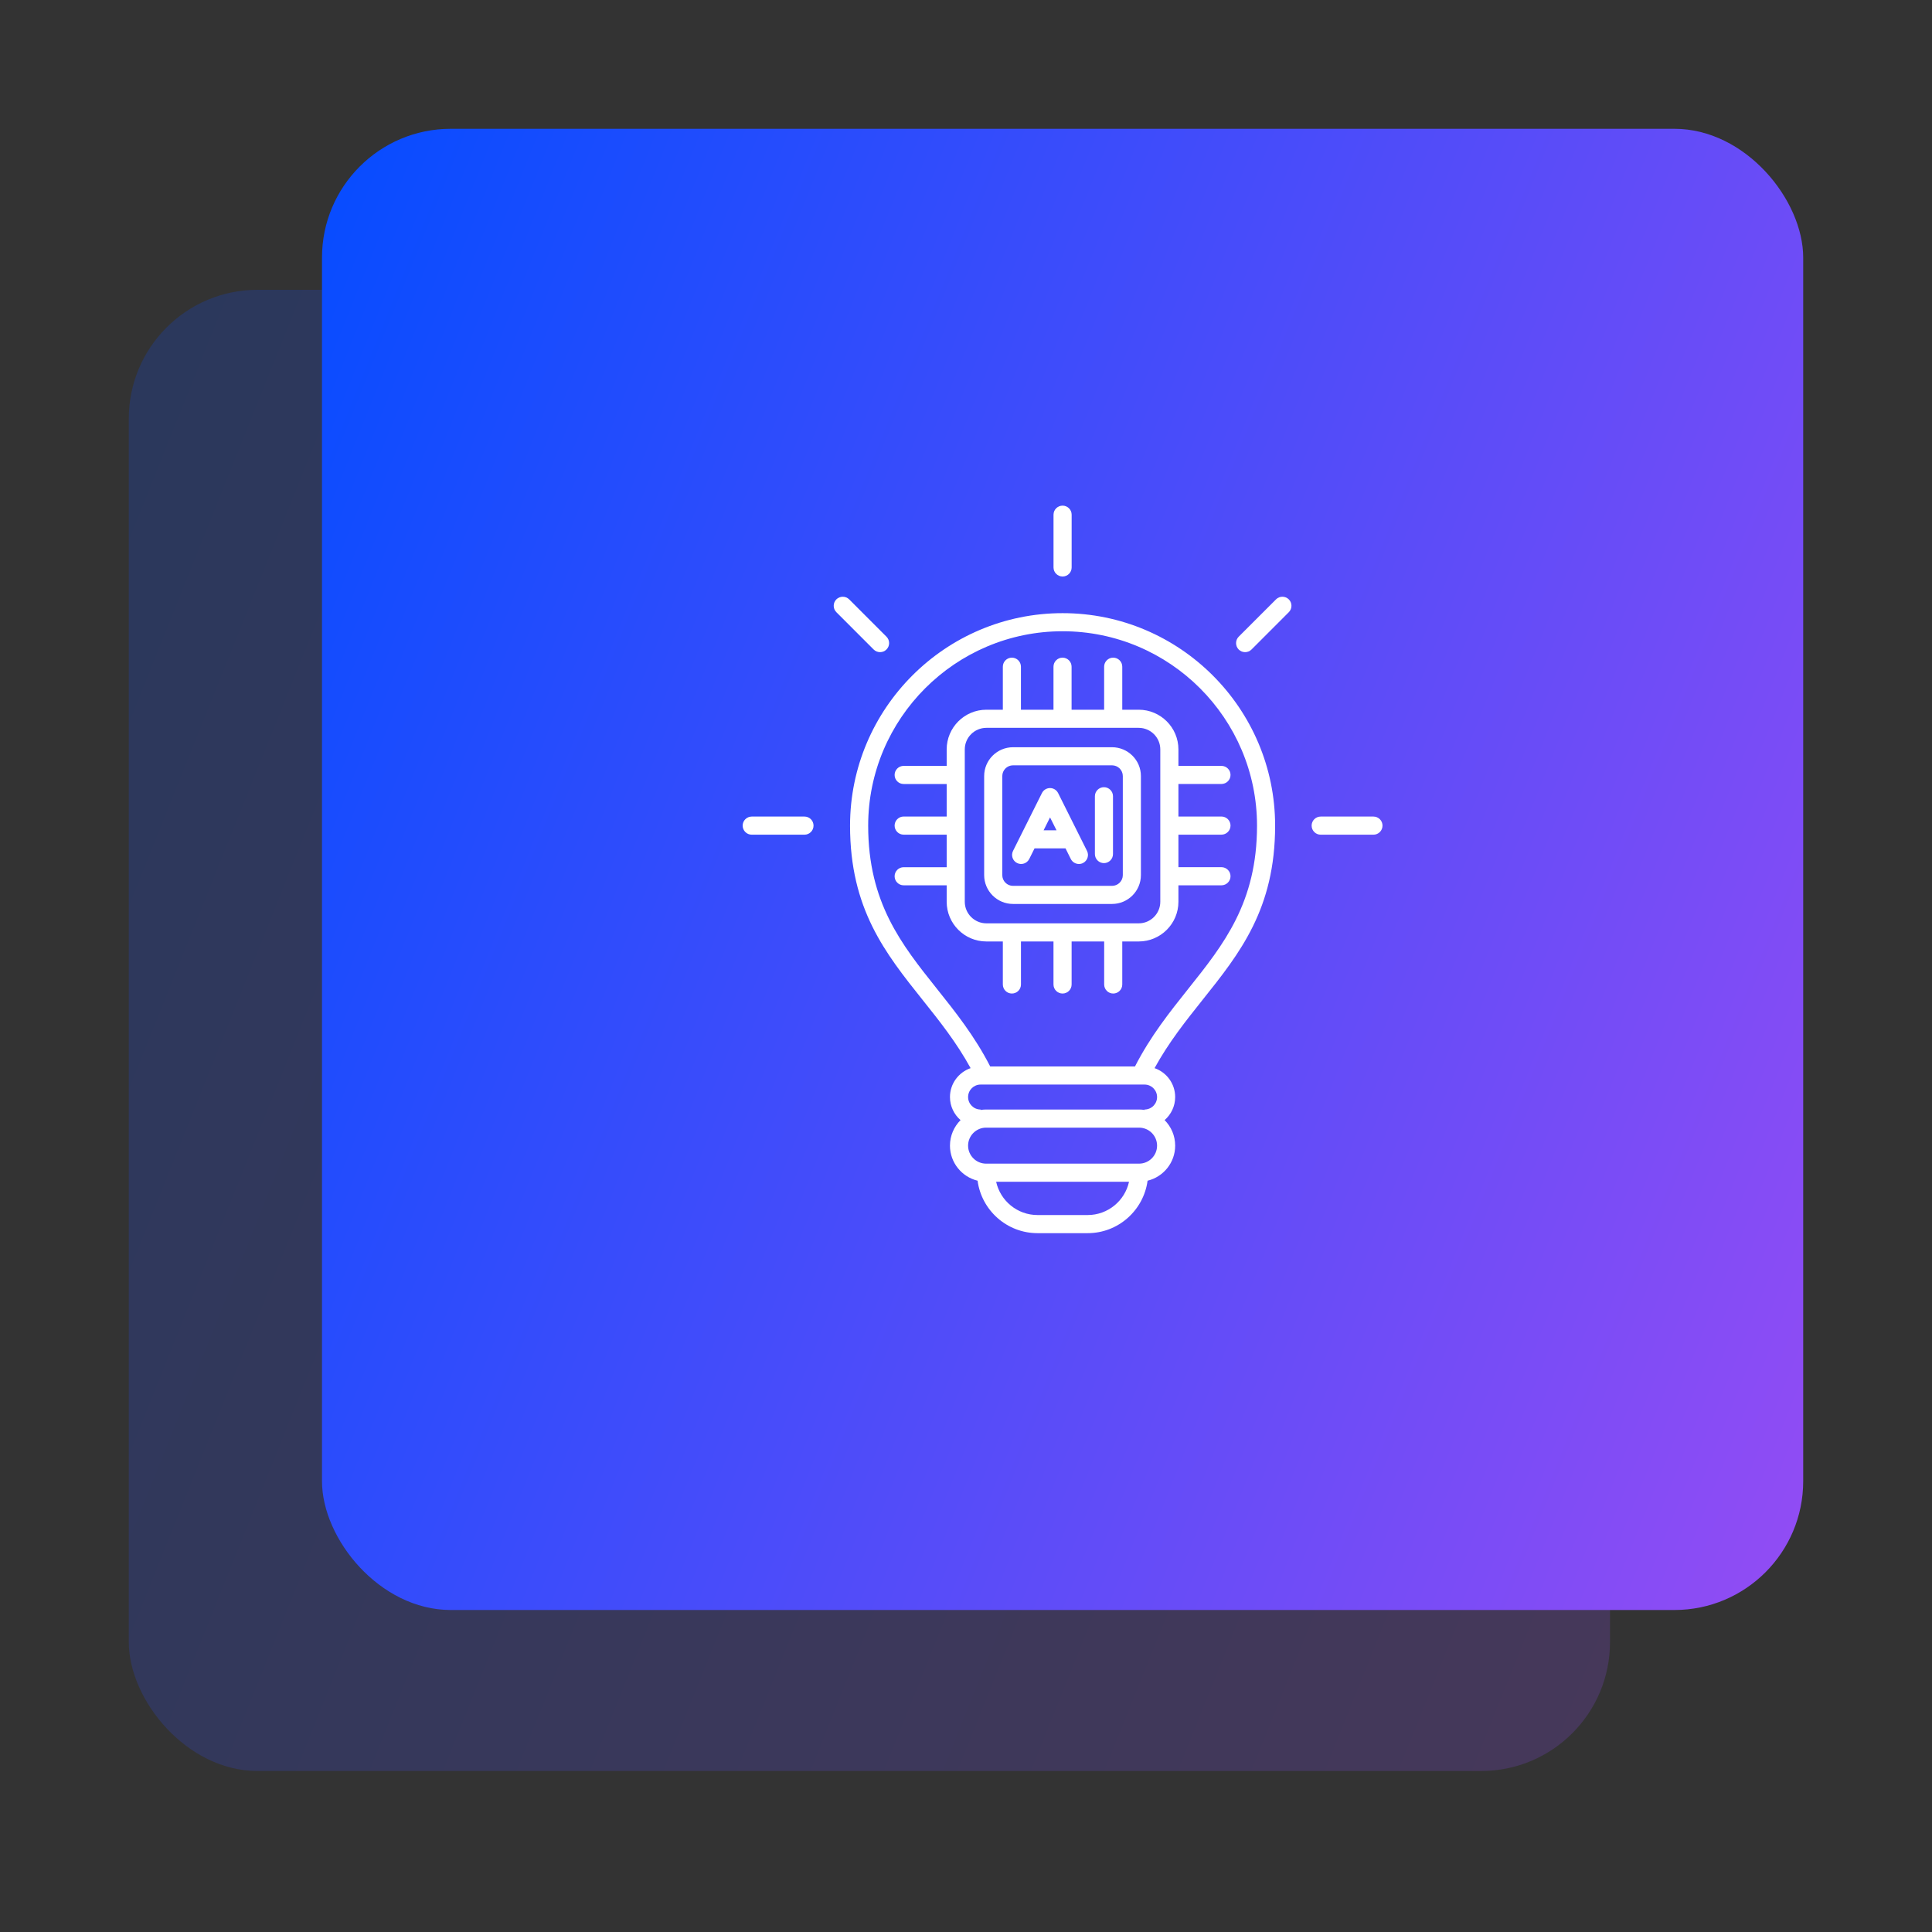
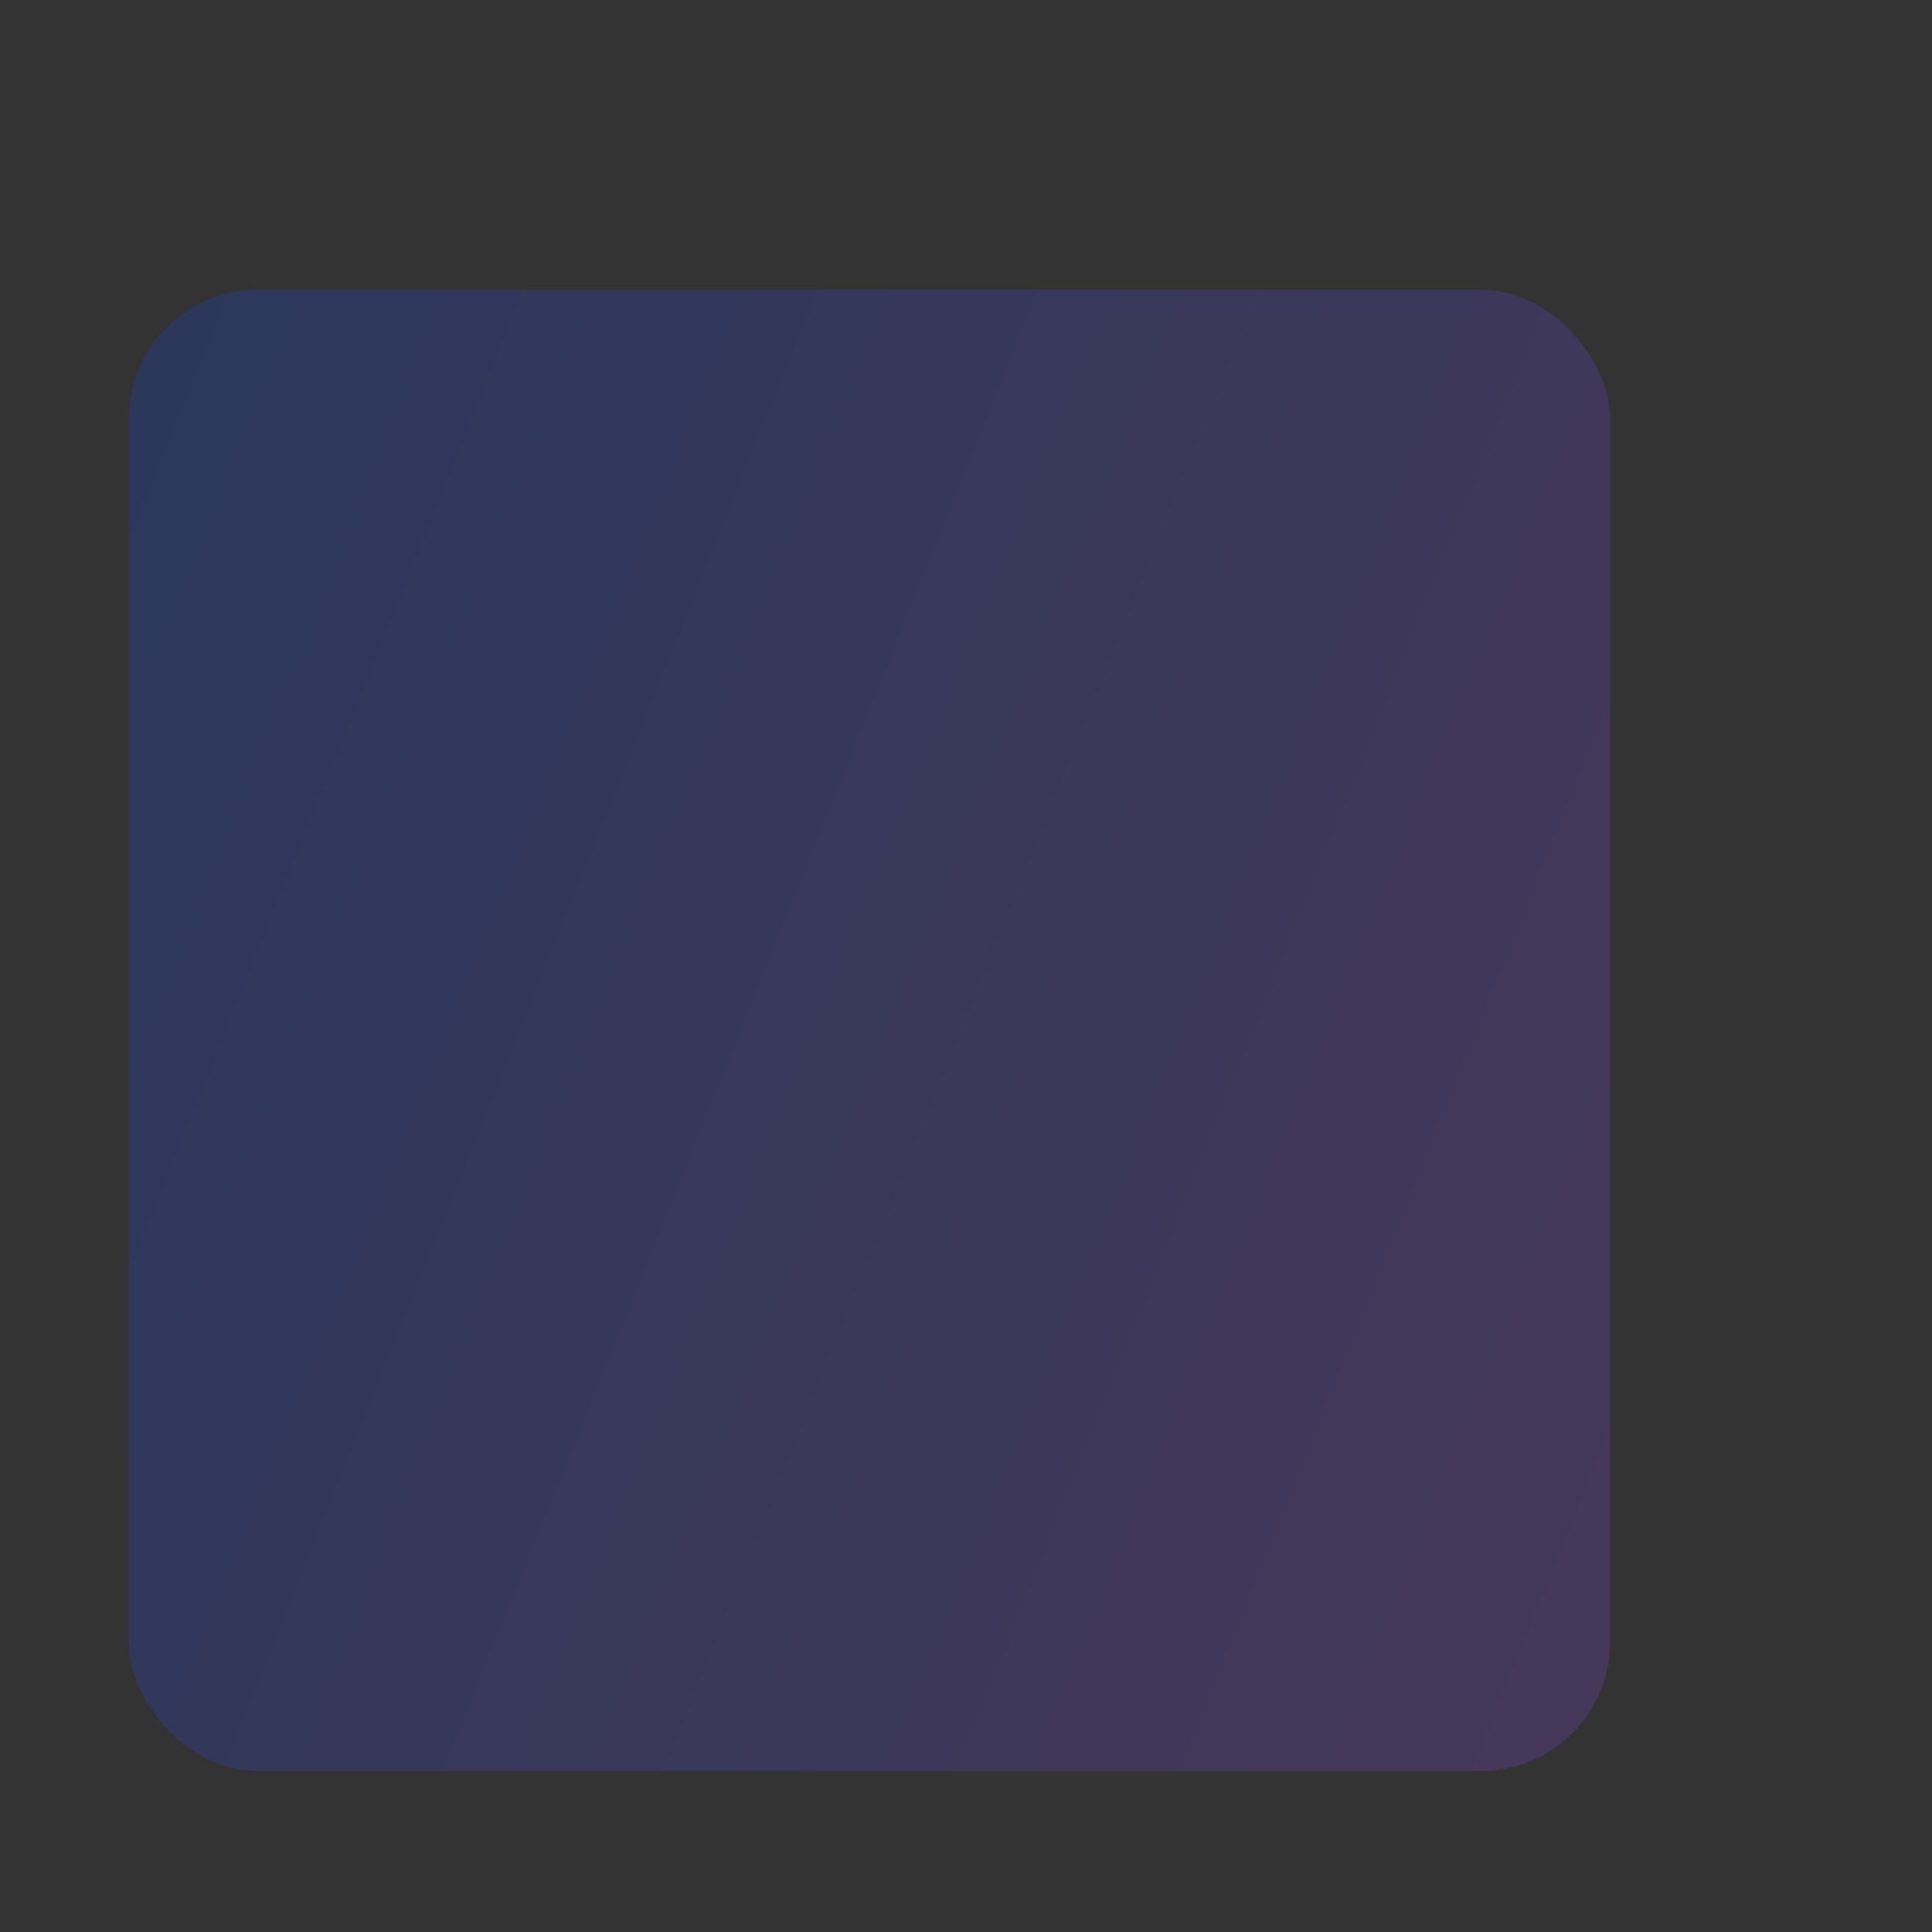
<svg xmlns="http://www.w3.org/2000/svg" width="60" height="60" viewBox="0 0 60 60" fill="none">
  <rect x="0" y="0" width="60" height="60" fill="#333333" stroke="none" />
  <rect opacity="0.2" x="4" y="9" width="46" height="46" rx="4" fill="url(#paint0_linear_3140_7119)" />
-   <rect x="10" y="4" width="46" height="46" rx="4" fill="url(#paint1_linear_3140_7119)" />
-   <path d="M33 19.042C29.36 19.042 26.399 22.003 26.399 25.642C26.399 28.229 27.494 29.601 28.652 31.053C29.171 31.703 29.705 32.372 30.143 33.172C29.771 33.301 29.502 33.654 29.502 34.07C29.502 34.356 29.63 34.612 29.831 34.786C29.628 34.989 29.502 35.27 29.502 35.579C29.502 36.106 29.868 36.549 30.36 36.668C30.482 37.586 31.27 38.297 32.221 38.297H33.778C34.729 38.297 35.516 37.586 35.639 36.668C36.13 36.549 36.496 36.106 36.496 35.579C36.496 35.27 36.371 34.989 36.168 34.786C36.368 34.612 36.496 34.356 36.496 34.07C36.496 33.654 36.228 33.301 35.856 33.172C36.294 32.372 36.828 31.703 37.346 31.053C38.505 29.601 39.6 28.228 39.6 25.642C39.6 22.003 36.639 19.042 33 19.042ZM33.779 37.734H32.221C31.592 37.734 31.066 37.291 30.936 36.7H35.063C34.934 37.291 34.407 37.734 33.779 37.734ZM35.375 36.138H30.624C30.316 36.138 30.065 35.887 30.065 35.579C30.065 35.271 30.316 35.02 30.624 35.02H35.375C35.683 35.02 35.934 35.271 35.934 35.579C35.934 35.887 35.683 36.138 35.375 36.138ZM35.546 34.457V34.471C35.49 34.462 35.433 34.457 35.375 34.457H30.624C30.566 34.457 30.509 34.462 30.452 34.471V34.457C30.239 34.457 30.065 34.283 30.065 34.07C30.065 33.856 30.239 33.682 30.452 33.682H35.546C35.76 33.682 35.934 33.856 35.934 34.07C35.934 34.283 35.76 34.457 35.546 34.457ZM36.907 30.703C36.328 31.429 35.73 32.179 35.248 33.12H30.752C30.27 32.179 29.672 31.429 29.093 30.703C27.997 29.329 26.962 28.031 26.962 25.642C26.962 22.313 29.671 19.604 33 19.604C36.33 19.604 39.038 22.313 39.038 25.642C39.038 28.032 38.003 29.329 36.907 30.703ZM34.536 23.206H31.46C30.966 23.206 30.564 23.607 30.564 24.101V27.177C30.564 27.671 30.966 28.073 31.46 28.073H34.536C35.03 28.073 35.432 27.671 35.432 27.177V24.101C35.432 23.608 35.03 23.206 34.536 23.206ZM34.87 27.178C34.87 27.361 34.72 27.511 34.536 27.511H31.46C31.276 27.511 31.127 27.361 31.127 27.178V24.102C31.127 23.918 31.276 23.768 31.46 23.768H34.536C34.72 23.768 34.87 23.918 34.87 24.102V27.178ZM36.597 23.274C36.597 22.594 36.044 22.041 35.364 22.041H34.853V20.705C34.853 20.55 34.727 20.424 34.571 20.424C34.416 20.424 34.29 20.55 34.29 20.705V22.041H33.279V20.705C33.279 20.55 33.153 20.424 32.998 20.424C32.843 20.424 32.717 20.55 32.717 20.705V22.041H31.706V20.705C31.706 20.55 31.58 20.424 31.425 20.424C31.27 20.424 31.144 20.55 31.144 20.705V22.041H30.633C29.953 22.041 29.4 22.594 29.4 23.274V23.785H28.064C27.909 23.785 27.783 23.911 27.783 24.067C27.783 24.222 27.909 24.348 28.064 24.348H29.4V25.358H28.064C27.909 25.358 27.783 25.485 27.783 25.64C27.783 25.795 27.909 25.921 28.064 25.921H29.4V26.932H28.064C27.909 26.932 27.783 27.058 27.783 27.213C27.783 27.368 27.909 27.494 28.064 27.494H29.4V28.005C29.4 28.685 29.953 29.238 30.633 29.238H31.144V30.574C31.144 30.729 31.27 30.855 31.425 30.855C31.581 30.855 31.707 30.729 31.707 30.574V29.238H32.717V30.574C32.717 30.729 32.843 30.855 32.999 30.855C33.154 30.855 33.28 30.729 33.28 30.574V29.238H34.291V30.574C34.291 30.729 34.417 30.855 34.572 30.855C34.727 30.855 34.853 30.729 34.853 30.574V29.238H35.364C36.044 29.238 36.597 28.685 36.597 28.005V27.494H37.933C38.088 27.494 38.215 27.367 38.215 27.212C38.215 27.057 38.088 26.931 37.933 26.931H36.597V25.921H37.933C38.088 25.921 38.215 25.794 38.215 25.639C38.215 25.484 38.088 25.358 37.933 25.358H36.597V24.347H37.933C38.088 24.347 38.215 24.221 38.215 24.066C38.215 23.911 38.088 23.785 37.933 23.785H36.597V23.274H36.597ZM36.034 28.005C36.034 28.374 35.733 28.675 35.364 28.675H30.633C30.263 28.675 29.962 28.374 29.962 28.005V23.274C29.962 22.904 30.263 22.604 30.633 22.604H35.364C35.733 22.604 36.034 22.904 36.034 23.274V28.005ZM32.861 24.63C32.813 24.535 32.717 24.474 32.61 24.474C32.503 24.474 32.406 24.534 32.358 24.63L31.461 26.425C31.391 26.564 31.448 26.733 31.586 26.802C31.726 26.872 31.894 26.815 31.964 26.677L32.128 26.348H33.091L33.255 26.677C33.304 26.775 33.404 26.832 33.507 26.832C33.549 26.832 33.592 26.823 33.632 26.803C33.771 26.733 33.828 26.564 33.758 26.425L32.861 24.63ZM32.41 25.785L32.61 25.385L32.811 25.785H32.41ZM34.565 24.728V26.523C34.565 26.678 34.439 26.805 34.284 26.805C34.129 26.805 34.003 26.678 34.003 26.523V24.728C34.003 24.573 34.129 24.447 34.284 24.447C34.439 24.447 34.565 24.573 34.565 24.728ZM32.718 17.623V15.984C32.718 15.829 32.844 15.703 33 15.703C33.155 15.703 33.281 15.829 33.281 15.984V17.623C33.281 17.778 33.155 17.904 33 17.904C32.844 17.904 32.718 17.778 32.718 17.623ZM40.025 18.614C40.135 18.724 40.135 18.902 40.025 19.012L38.867 20.171C38.812 20.226 38.74 20.253 38.668 20.253C38.596 20.253 38.524 20.226 38.469 20.171C38.36 20.061 38.36 19.883 38.469 19.773L39.628 18.614C39.737 18.504 39.916 18.505 40.025 18.614ZM42.935 25.641C42.935 25.796 42.809 25.922 42.654 25.922H41.015C40.86 25.922 40.734 25.796 40.734 25.641C40.734 25.485 40.86 25.359 41.015 25.359H42.654C42.809 25.359 42.935 25.485 42.935 25.641ZM27.132 20.171L25.974 19.012C25.864 18.903 25.864 18.725 25.974 18.614C26.084 18.505 26.262 18.505 26.372 18.614L27.53 19.773C27.64 19.883 27.64 20.061 27.53 20.171C27.475 20.226 27.403 20.253 27.331 20.253C27.26 20.253 27.187 20.226 27.132 20.171ZM25.265 25.641C25.265 25.796 25.139 25.922 24.984 25.922H23.346C23.191 25.922 23.064 25.796 23.064 25.641C23.064 25.485 23.191 25.359 23.346 25.359H24.984C25.14 25.359 25.265 25.485 25.265 25.641Z" fill="white" />
  <defs>
    <linearGradient id="paint0_linear_3140_7119" x1="-5.446" y1="-0.857" x2="65.585" y2="27.671" gradientUnits="userSpaceOnUse">
      <stop offset="0.181" stop-color="#094CFF" />
      <stop offset="1" stop-color="#9D4CF3" />
    </linearGradient>
    <linearGradient id="paint1_linear_3140_7119" x1="0.554" y1="-5.857" x2="71.585" y2="22.671" gradientUnits="userSpaceOnUse">
      <stop offset="0.181" stop-color="#094CFF" />
      <stop offset="1" stop-color="#9D4CF3" />
    </linearGradient>
  </defs>
</svg>